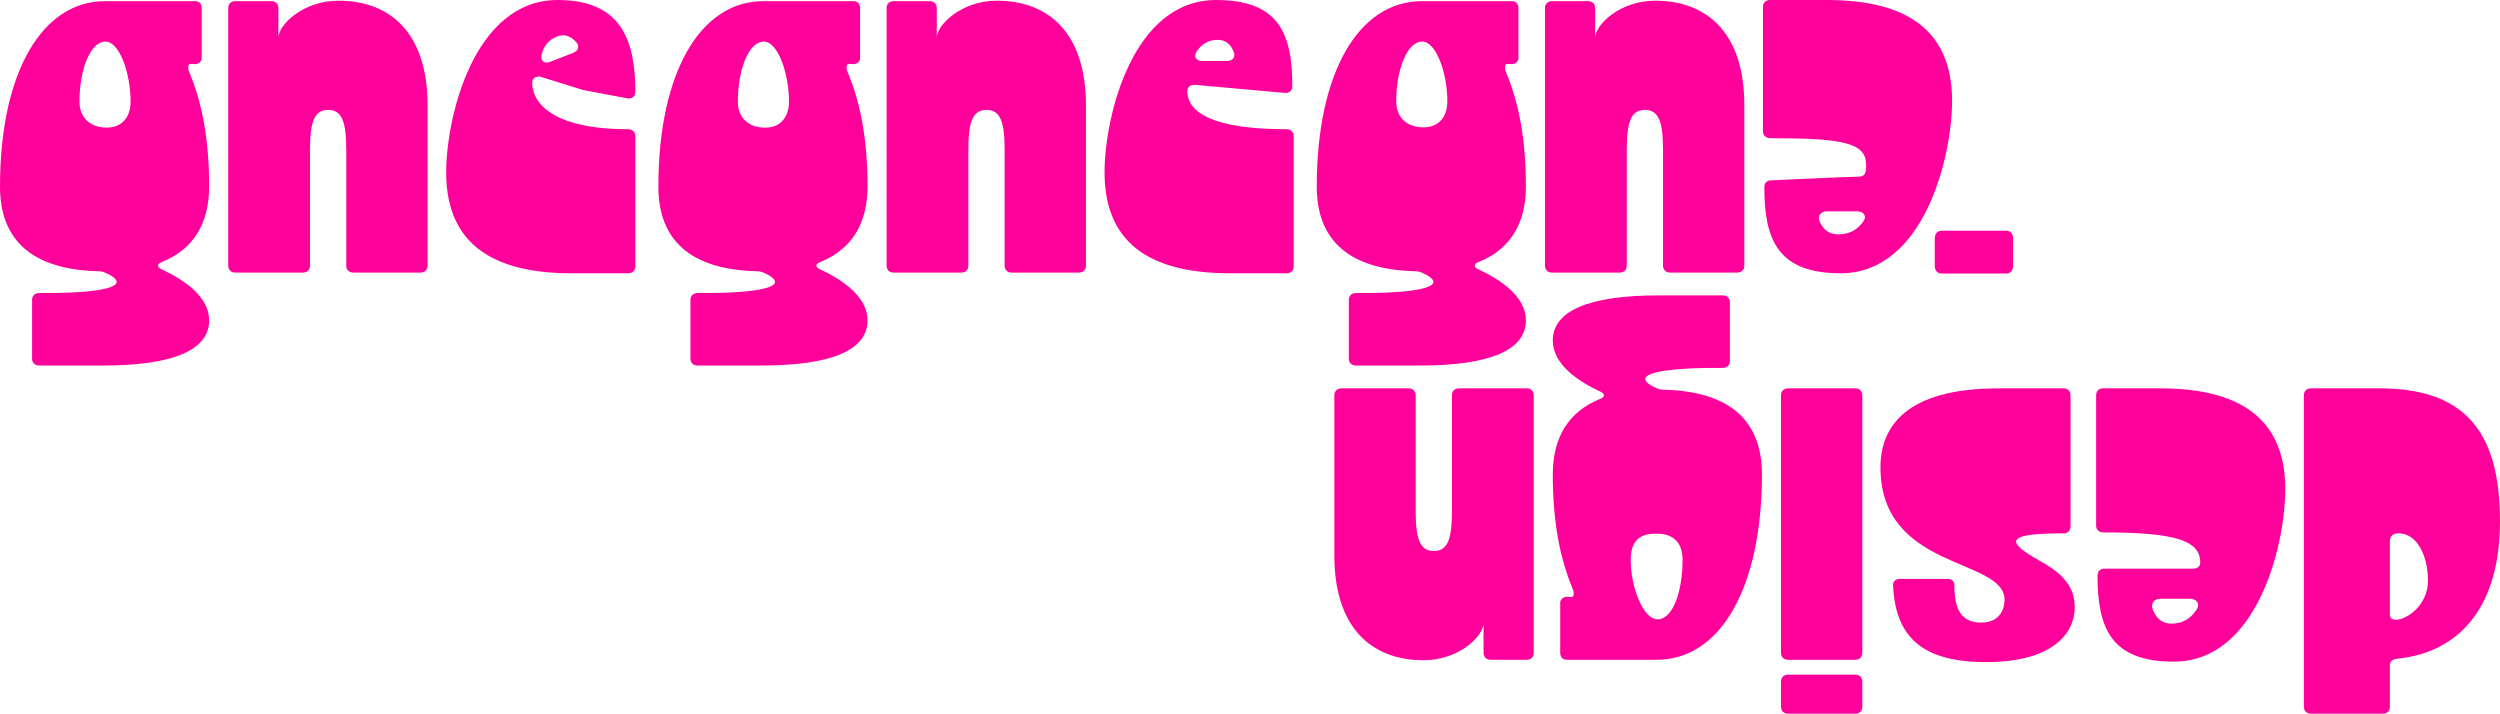
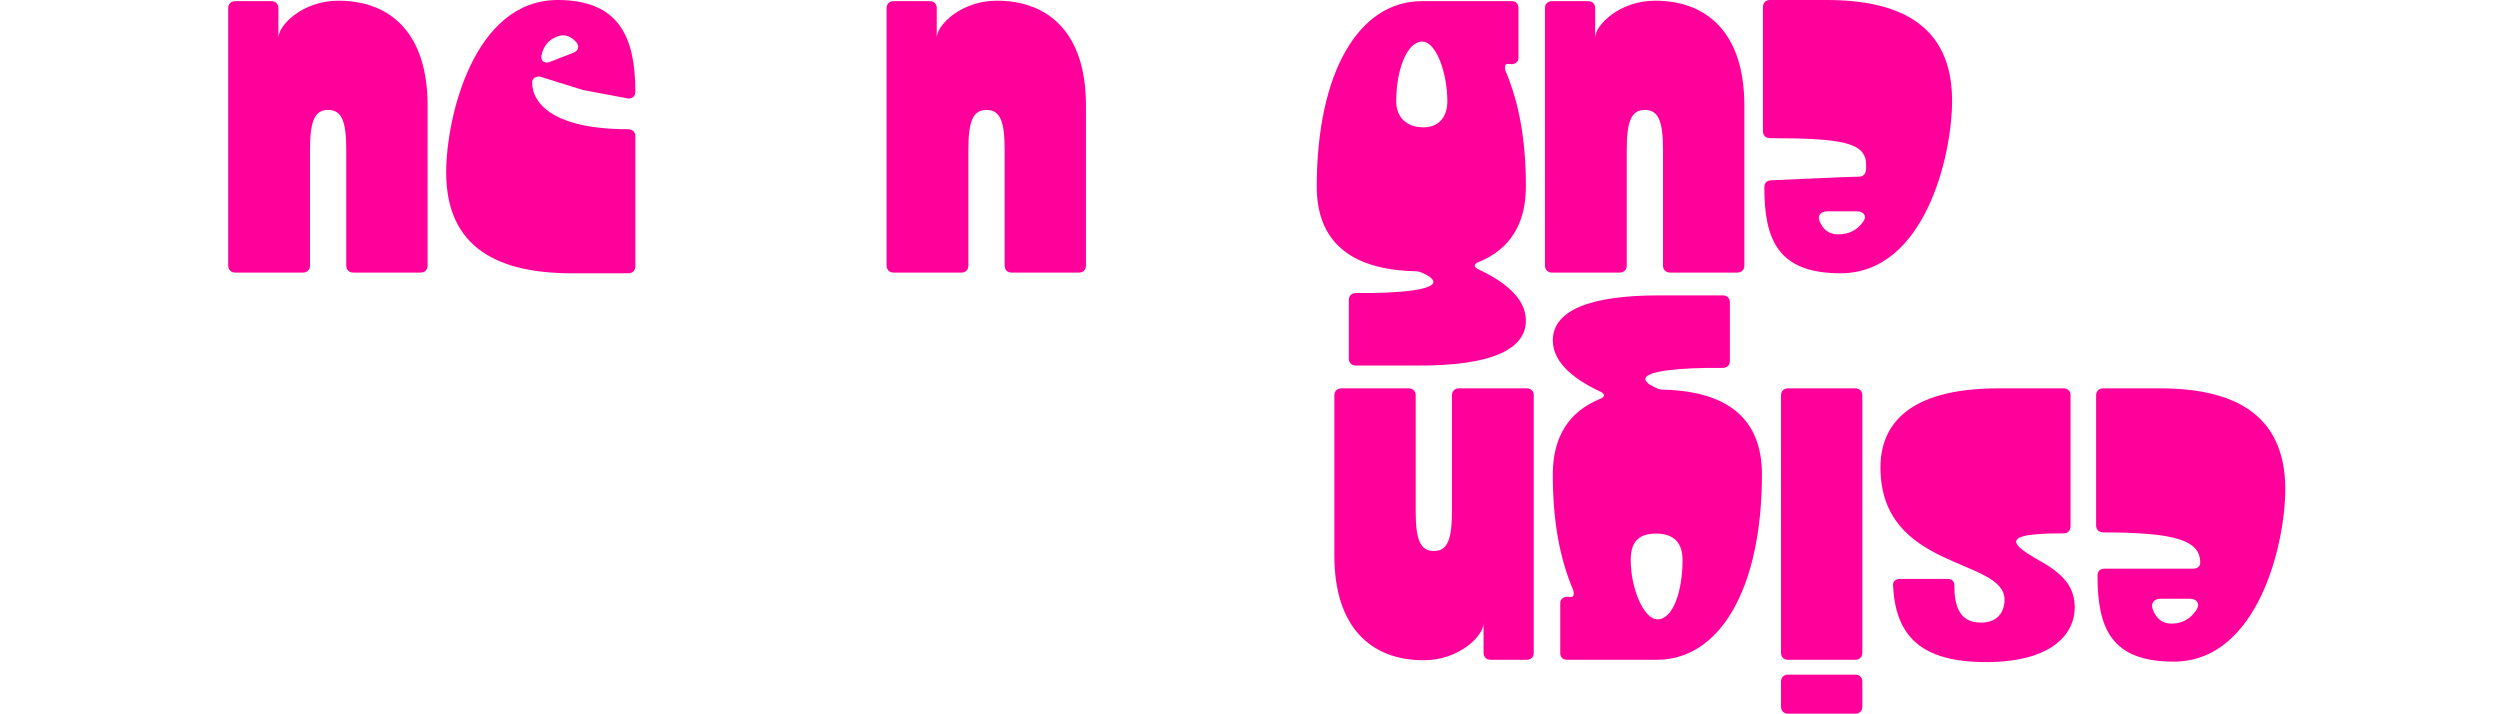
<svg xmlns="http://www.w3.org/2000/svg" version="1.1" id="Layer_1" x="0px" y="0px" width="1080px" height="308.311px" viewBox="0 0 1080 308.311" xml:space="preserve">
  <g>
-     <path fill="#FF019A" d="M298.273,154.899v-25.297c0-1.808,1.204-3.012,3.012-3.012c19.274,0.2,33.528-1.406,33.528-4.819 c0-1.005-1.405-2.409-4.618-3.815c-1.204-0.603-2.209-0.803-3.814-0.803c-27.908-0.803-41.962-13.251-41.962-36.541 c0-49.189,18.07-80.109,45.375-80.109h38.95c1.807,0,2.812,1.204,2.812,3.012v21.683c0,1.406-1.608,3.011-4.016,2.41h-0.603 c-0.803,0-1.205,0.401-1.205,1.404c0,0.403,0,1.206,0.402,2.009c5.622,13.451,8.633,29.112,8.633,49.591 c0,16.263-7.026,27.105-20.279,32.525c-1.204,0.402-1.805,1.005-1.805,1.606c0,0.603,0.601,1.204,1.606,1.607 c9.837,4.618,20.478,11.846,20.478,22.085c0,12.85-15.659,19.476-45.776,19.476h-27.706 C299.477,157.911,298.273,156.705,298.273,154.899 M340.836,43.892c0-12.258-4.817-25.922-10.841-25.922 c-6.626,0-11.243,12.258-11.243,25.922c0,7.032,4.617,11.253,11.845,11.253C336.822,55.145,340.836,50.924,340.836,43.892" />
    <path fill="#FF019A" d="M383.002,114.743V3.515c0-1.808,1.204-3.012,3.012-3.012h15.659c1.808,0,3.012,1.204,3.012,3.012v12.849 c0-5.622,10.641-16.063,25.901-16.063c22.887,0,38.548,14.457,38.548,45.175v69.267c0,1.807-1.206,3.012-3.011,3.012H437.01 c-1.807,0-3.011-1.205-3.011-3.012V64.751c0-12.047-1.808-17.267-7.831-17.267s-7.831,5.22-7.831,17.267v49.992 c0,1.807-1.204,3.012-3.011,3.012h-29.312C384.207,117.755,383.002,116.55,383.002,114.743" />
-     <path fill="#FF019A" d="M477.168,74.488C477.168,50.796,489.015,0,525.355,0c26.902,0,32.927,14.256,32.927,37.143 c0,2.007-1.205,3.012-3.012,3.012l-39.131-3.504c-1.807,0-3.211,0.802-3.211,2.61c0,9.436,11.223,16.555,42.743,16.555 c2.01,0,3.214,1.205,3.214,3.012v56.215c0,1.808-1.204,3.012-3.012,3.012h-24.495C500.057,118.055,477.168,107.414,477.168,74.488 M532.944,22.37c-1.171-3.044-3.277-5.152-6.79-5.152c-4.216,0-7.025,1.873-9.133,4.917c-0.468,0.703-0.703,1.407-0.703,1.875 c0,1.404,1.172,2.341,3.044,2.341h10.773C532.476,26.351,533.88,24.711,532.944,22.37" />
-     <path fill="#FF019A" d="M13.854,154.898v-25.297c0-1.808,1.204-3.012,3.012-3.012c19.274,0.2,33.528-1.406,33.528-4.819 c0-1.004-1.405-2.408-4.618-3.814c-1.204-0.603-2.209-0.803-3.814-0.803C14.054,116.351,0,103.902,0,80.612 C0,31.422,18.07,0.502,45.375,0.502h38.95c1.807,0,2.812,1.205,2.812,3.012v21.683c0,1.406-1.608,3.012-4.016,2.41h-0.603 c-0.803,0-1.205,0.402-1.205,1.405c0,0.403,0,1.206,0.402,2.008c5.622,13.451,8.633,29.113,8.633,49.591 c0,16.263-7.028,27.104-20.279,32.526c-1.204,0.401-1.805,1.004-1.805,1.605c0,0.603,0.601,1.205,1.606,1.608 c9.837,4.617,20.478,11.845,20.478,22.084c0,12.85-15.659,19.476-45.776,19.476H16.866 C15.058,157.911,13.854,156.705,13.854,154.898 M56.417,43.871c0-12.248-4.817-25.901-10.841-25.901 c-6.626,0-11.243,12.249-11.243,25.901c0,7.026,4.617,11.244,11.845,11.244C52.403,55.115,56.417,50.896,56.417,43.871" />
    <path fill="#FF019A" d="M98.585,114.743V3.515c0-1.808,1.204-3.012,3.012-3.012h15.659c1.808,0,3.012,1.204,3.012,3.012v12.849 c0-5.622,10.641-16.063,25.901-16.063c22.887,0,38.548,14.457,38.548,45.175v69.267c0,1.807-1.206,3.012-3.011,3.012h-29.113 c-1.807,0-3.011-1.205-3.011-3.012V64.751c0-12.047-1.808-17.267-7.831-17.267s-7.831,5.22-7.831,17.267v49.992 c0,1.807-1.204,3.012-3.011,3.012h-29.312C99.79,117.755,98.585,116.55,98.585,114.743" />
    <path fill="#FF019A" d="M192.75,74.488C192.75,50.796,204.596,0,240.936,0c26.904,0,33.53,16.67,33.53,39.558 c0,2.007-1.204,3.011-3.012,3.011l-19.662-3.699l-18.686-5.828c-1.808,0-3.212,0.803-3.212,2.61 c0,9.436,9.838,20.164,41.359,20.164c2.009,0,3.213,1.205,3.213,3.012v56.215c0,1.808-1.204,3.012-3.012,3.012H246.96 C215.639,118.055,192.75,107.414,192.75,74.488 M248.831,18.098c-2.185-2.4-4.899-3.594-8.155-2.326 c-3.909,1.522-5.838,4.273-6.693,7.856c-0.18,0.821-0.145,1.558,0.024,1.992c0.508,1.303,1.932,1.748,3.668,1.072l9.988-3.889 C249.834,21.958,250.544,19.931,248.831,18.098" />
    <path fill="#FF019A" d="M843.304,43.568c0,23.692-11.845,74.487-48.185,74.487c-26.903,0-32.928-14.255-32.928-37.143 c0-2.007,1.205-3.011,3.012-3.011c0,0,34.188-1.586,37.746-1.586c3.559,0,3.211-3.347,3.211-5.154 c0-9.436-9.837-11.465-41.357-11.465c-2.009,0-3.214-1.205-3.214-3.012V3.012c0-1.807,1.205-3.012,3.012-3.012h24.495 C820.417,0,843.304,10.641,843.304,43.568 M786.089,95.633c1.378,3.318,3.855,5.615,7.987,5.615c4.961,0,8.266-2.041,10.745-5.359 c0.551-0.766,0.827-1.533,0.827-2.043c0-1.531-1.378-2.551-3.582-2.551h-12.673C786.64,91.295,784.986,93.082,786.089,95.633" />
    <path fill="#FF019A" d="M582.691,154.899v-25.298c0-1.807,1.204-3.012,3.012-3.012c19.274,0.2,33.528-1.406,33.528-4.819 c0-1.004-1.404-2.408-4.618-3.814c-1.204-0.603-2.209-0.803-3.813-0.803c-27.908-0.803-41.962-13.251-41.962-36.542 c0-49.189,18.069-80.109,45.375-80.109h38.949c1.808,0,2.813,1.205,2.813,3.012v21.683c0,1.406-1.608,3.012-4.016,2.41h-0.604 c-0.803,0-1.205,0.402-1.205,1.405c0,0.403,0,1.206,0.402,2.009c5.622,13.45,8.633,29.112,8.633,49.59 c0,16.263-7.026,27.105-20.279,32.526c-1.204,0.401-1.805,1.004-1.805,1.605c0,0.603,0.601,1.205,1.605,1.608 c9.838,4.617,20.479,11.845,20.479,22.084c0,12.85-15.659,19.476-45.776,19.476h-27.706 C583.896,157.911,582.691,156.705,582.691,154.899 M625.255,43.797c0-12.214-4.817-25.828-10.842-25.828 c-6.626,0-11.242,12.214-11.242,25.828c0,7.006,4.616,11.212,11.845,11.212C621.24,55.009,625.255,50.803,625.255,43.797" />
    <path fill="#FF019A" d="M667.423,114.743V3.515c0-1.808,1.204-3.012,3.012-3.012h15.659c1.809,0,3.012,1.204,3.012,3.012v12.849 c0-5.622,10.642-16.063,25.901-16.063c22.887,0,38.548,14.457,38.548,45.175v69.267c0,1.807-1.206,3.012-3.011,3.012h-29.113 c-1.807,0-3.011-1.205-3.011-3.012V64.751c0-12.047-1.808-17.267-7.831-17.267c-6.022,0-7.831,5.22-7.831,17.267v49.992 c0,1.807-1.204,3.012-3.011,3.012h-29.313C668.627,117.755,667.423,116.55,667.423,114.743" />
-     <path fill="#FF019A" d="M866.763,99.668h-28.038c-1.741,0-2.9,1.322-2.9,3.305v11.895c0,1.982,1.159,3.304,2.9,3.304h28.038 c1.739,0,2.899-1.322,2.899-3.304v-11.895C869.662,100.99,868.502,99.668,866.763,99.668" />
-     <path fill="#FF019A" d="M1080,225.189c0,35.336-16.063,56.619-44.773,59.43c-1.809,0.201-2.812,1.205-2.812,3.012v17.668 c0,1.807-1.204,3.012-3.011,3.012h-31.121c-1.808,0-3.012-1.205-3.012-3.012v-134.52c0-1.808,1.204-3.013,3.012-3.013h29.514 C1063.938,167.766,1080,185.435,1080,225.189 M1032.415,234.023v31.522c0,1.405,1.003,2.208,2.609,2.208 c4.619,0,13.854-6.224,13.854-16.865c0-11.043-4.818-20.479-12.649-20.479C1033.62,230.41,1032.415,231.615,1032.415,234.023" />
    <path fill="#FF019A" d="M987.238,211.335c0,23.691-11.846,74.489-48.187,74.489c-26.903,0-32.927-14.257-32.927-37.145 c0-2.008,1.205-3.012,3.012-3.012h38.148c1.806,0,3.212-0.804,3.212-2.61c0-9.437-10.239-13.051-41.761-13.051 c-2.009,0-3.213-1.204-3.213-3.011v-56.219c0-1.807,1.204-3.012,3.011-3.012h24.496 C964.35,167.766,987.238,178.409,987.238,211.335 M930.021,263.35c1.378,3.582,3.857,6.062,7.989,6.062 c4.959,0,8.267-2.204,10.744-5.785c0.552-0.827,0.827-1.653,0.827-2.204c0-1.653-1.377-2.755-3.582-2.755h-12.673 C930.574,258.667,928.92,260.596,930.021,263.35" />
    <path fill="#FF019A" d="M894.477,170.778v56.619c0,1.808-1.204,3.012-3.011,3.012c-13.854,0-20.48,1.005-20.48,3.614 c0,1.808,3.413,4.417,9.838,8.031c10.843,6.023,15.462,11.645,15.462,20.479c0,10.038-8.233,23.49-38.35,23.49 c-28.31,0-39.152-11.443-40.155-33.329c0-1.605,1.205-2.609,3.012-2.609h20.479c1.807,0,3.012,1.004,3.012,2.609 c0,7.43,1.204,16.265,11.443,16.265c8.834,0,10.24-6.626,10.24-9.839c0-18.271-53.608-12.448-53.608-57.222 c0-17.267,10.642-34.132,50.998-34.132h28.109C893.272,167.767,894.477,168.971,894.477,170.778" />
    <path fill="#FF019A" d="M772.402,285.02h29.113c1.807,0,3.012-1.204,3.012-3.011V170.778c0-1.807-1.205-3.012-3.012-3.012h-29.113 c-1.806,0-3.011,1.205-3.011,3.012v111.231C769.392,283.816,770.597,285.02,772.402,285.02" />
    <path fill="#FF019A" d="M772.402,308.311h29.113c1.807,0,3.012-1.205,3.012-3.013v-10.842c0-1.807-1.205-3.012-3.012-3.012h-29.113 c-1.806,0-3.011,1.205-3.011,3.012v10.842C769.392,307.106,770.597,308.311,772.402,308.311" />
    <path fill="#FF019A" d="M747.307,130.623v25.298c0,1.808-1.206,3.012-3.012,3.012c-19.274-0.2-33.53,1.405-33.53,4.819 c0,1.004,1.406,2.409,4.618,3.814c1.205,0.603,2.208,0.804,3.813,0.804c27.909,0.803,41.963,13.251,41.963,36.541 c0,49.189-18.069,80.11-45.375,80.11h-38.952c-1.806,0-2.81-1.205-2.81-3.013v-21.684c0-1.405,1.605-3.011,4.016-2.409h0.603 c0.803,0,1.204-0.402,1.204-1.405c0-0.401,0-1.205-0.401-2.008c-5.622-13.452-8.633-29.113-8.633-49.592 c0-16.263,7.027-27.105,20.278-32.526c1.205-0.4,1.807-1.004,1.807-1.605c0-0.603-0.602-1.205-1.607-1.606 c-9.837-4.618-20.478-11.846-20.478-22.086c0-12.85,15.66-19.475,45.777-19.475h27.707 C746.101,127.612,747.307,128.816,747.307,130.623 M704.476,241.937c0,12.213,5.565,25.616,11.588,25.616 c6.626,0,10.797-12.029,10.797-25.645c0-7.008-3.377-11.397-11.397-11.396C707.067,230.515,704.476,234.928,704.476,241.937" />
    <path fill="#FF019A" d="M662.575,170.778v111.231c0,1.807-1.204,3.011-3.011,3.011h-15.661c-1.807,0-3.011-1.204-3.011-3.011 v-12.851c0,5.622-10.643,16.063-25.9,16.063c-22.889,0-38.549-14.455-38.549-45.175v-69.269c0-1.807,1.203-3.011,3.011-3.011 h29.113c1.806,0,3.011,1.204,3.011,3.011v49.993c0,12.047,1.807,17.269,7.831,17.269c6.021,0,7.83-5.222,7.83-17.269v-49.993 c0-1.807,1.204-3.011,3.011-3.011h29.314C661.371,167.767,662.575,168.971,662.575,170.778" />
  </g>
</svg>